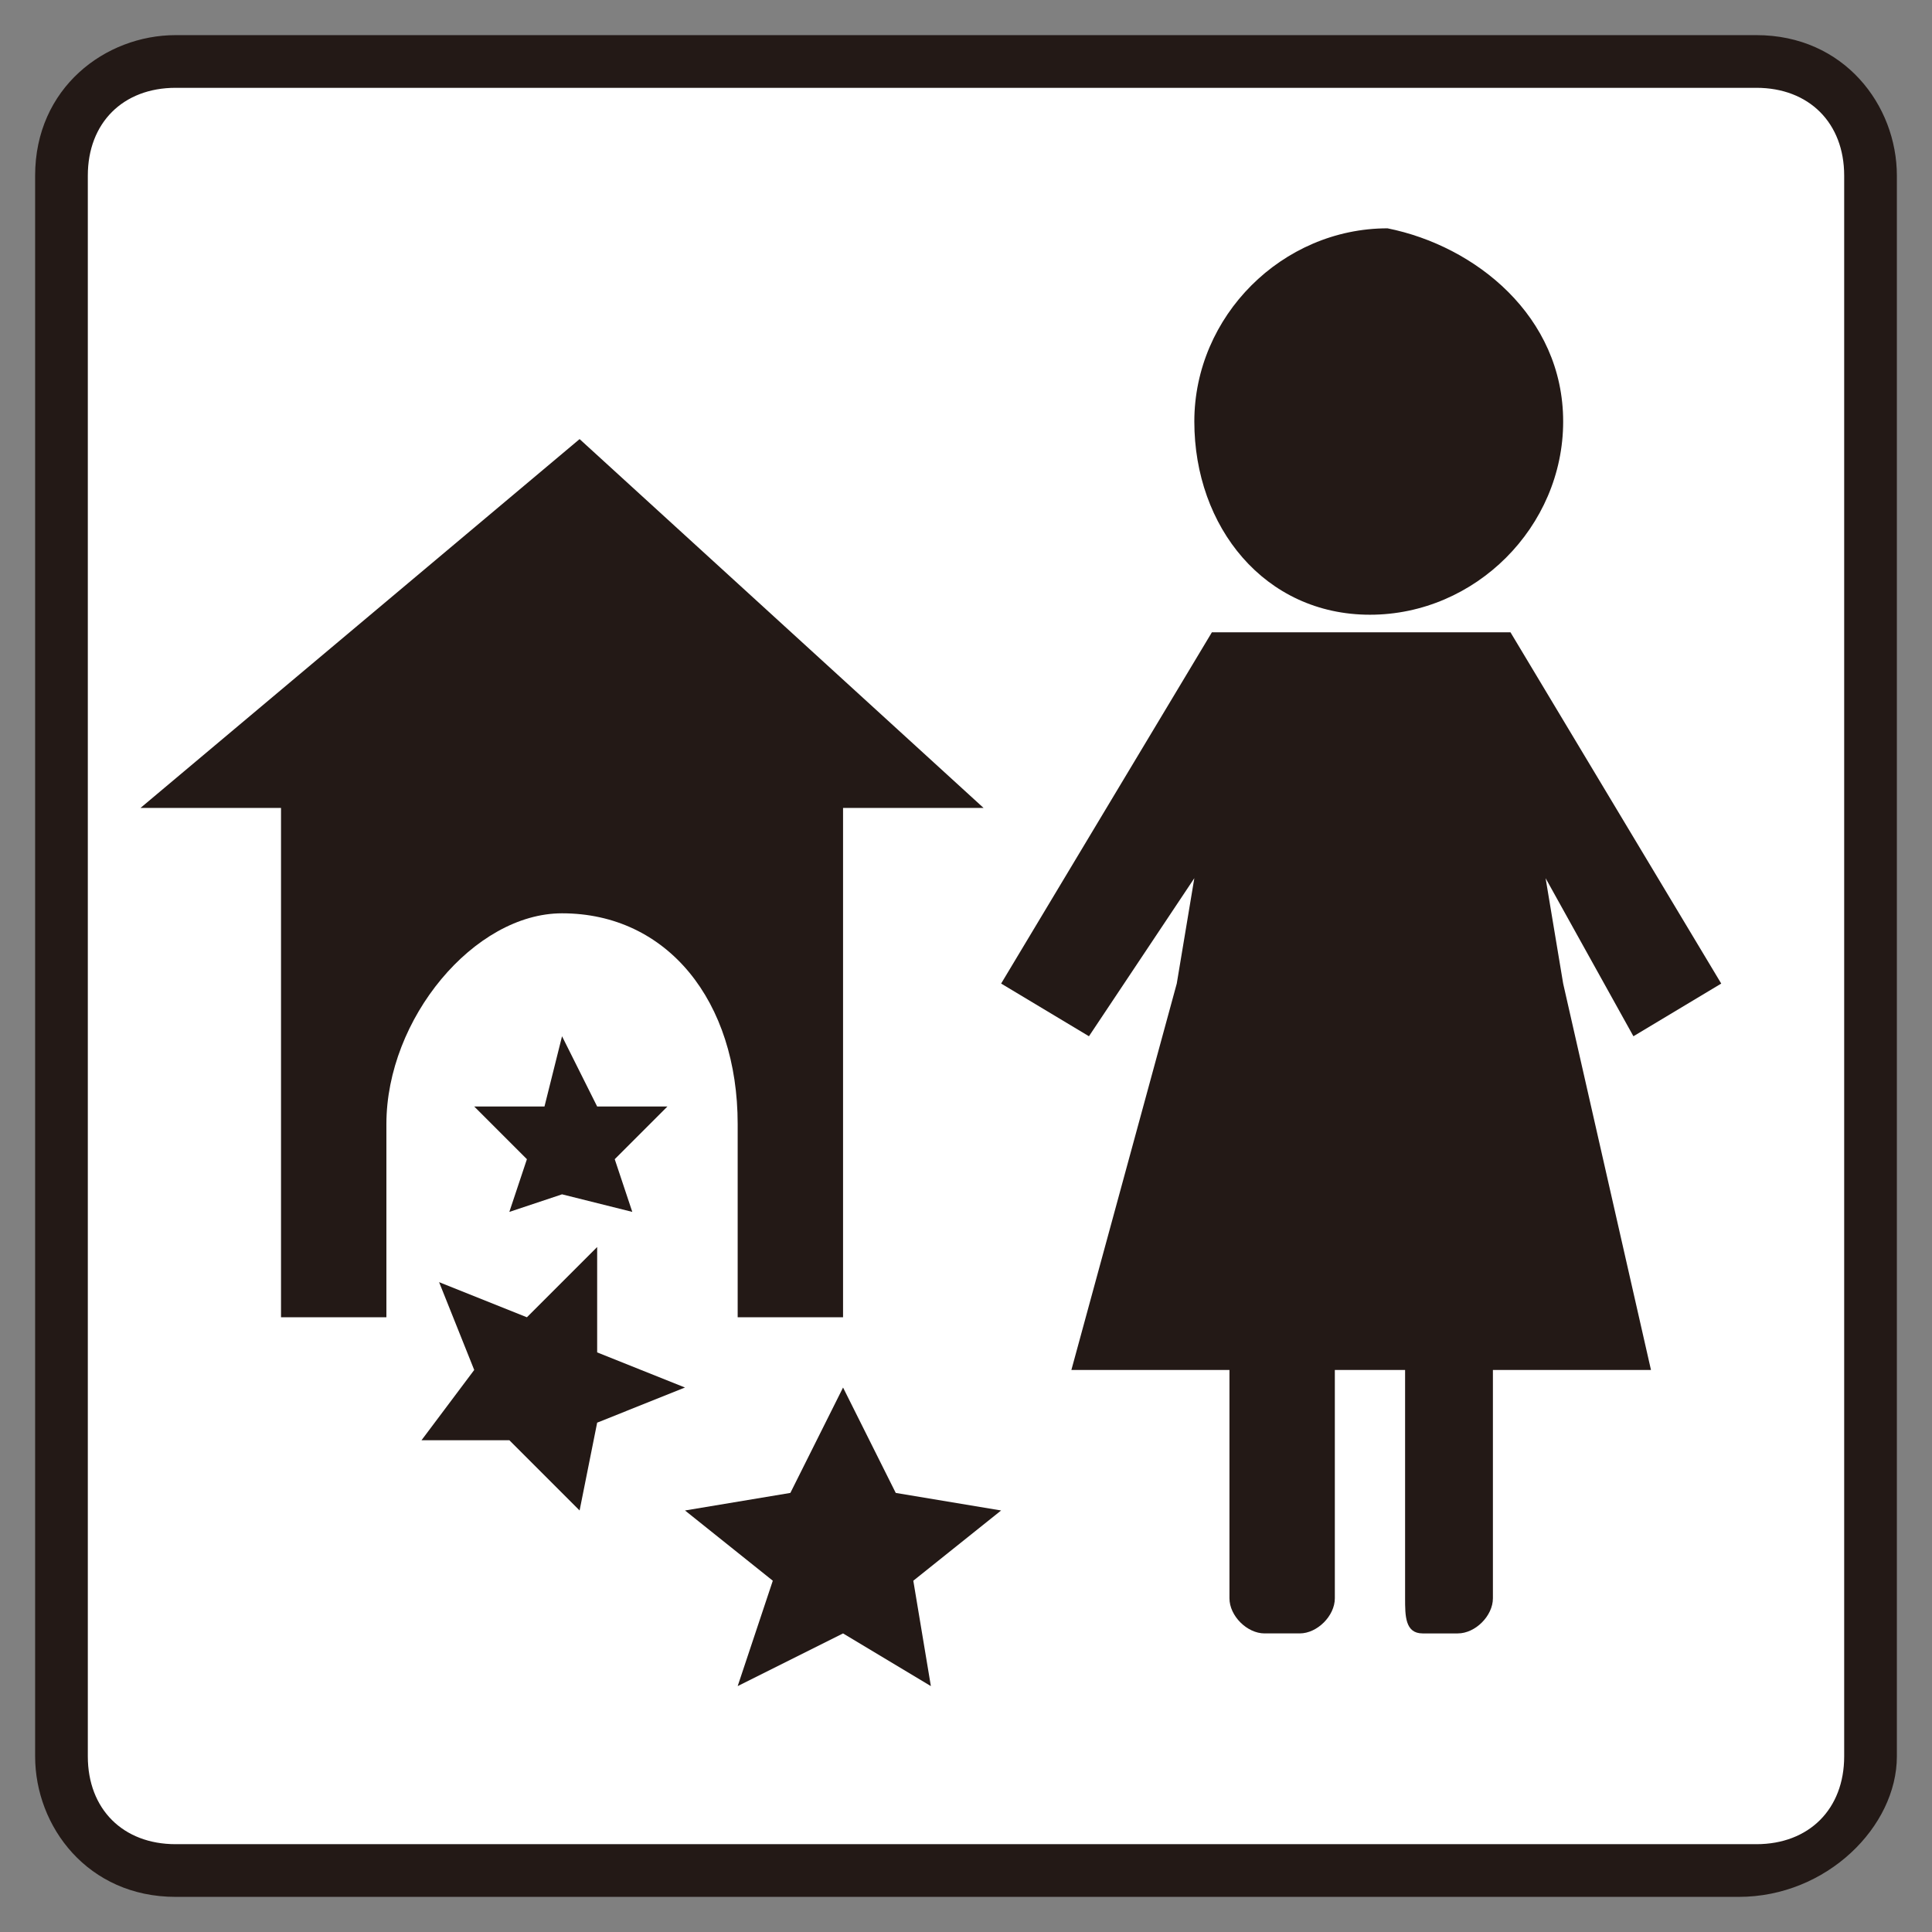
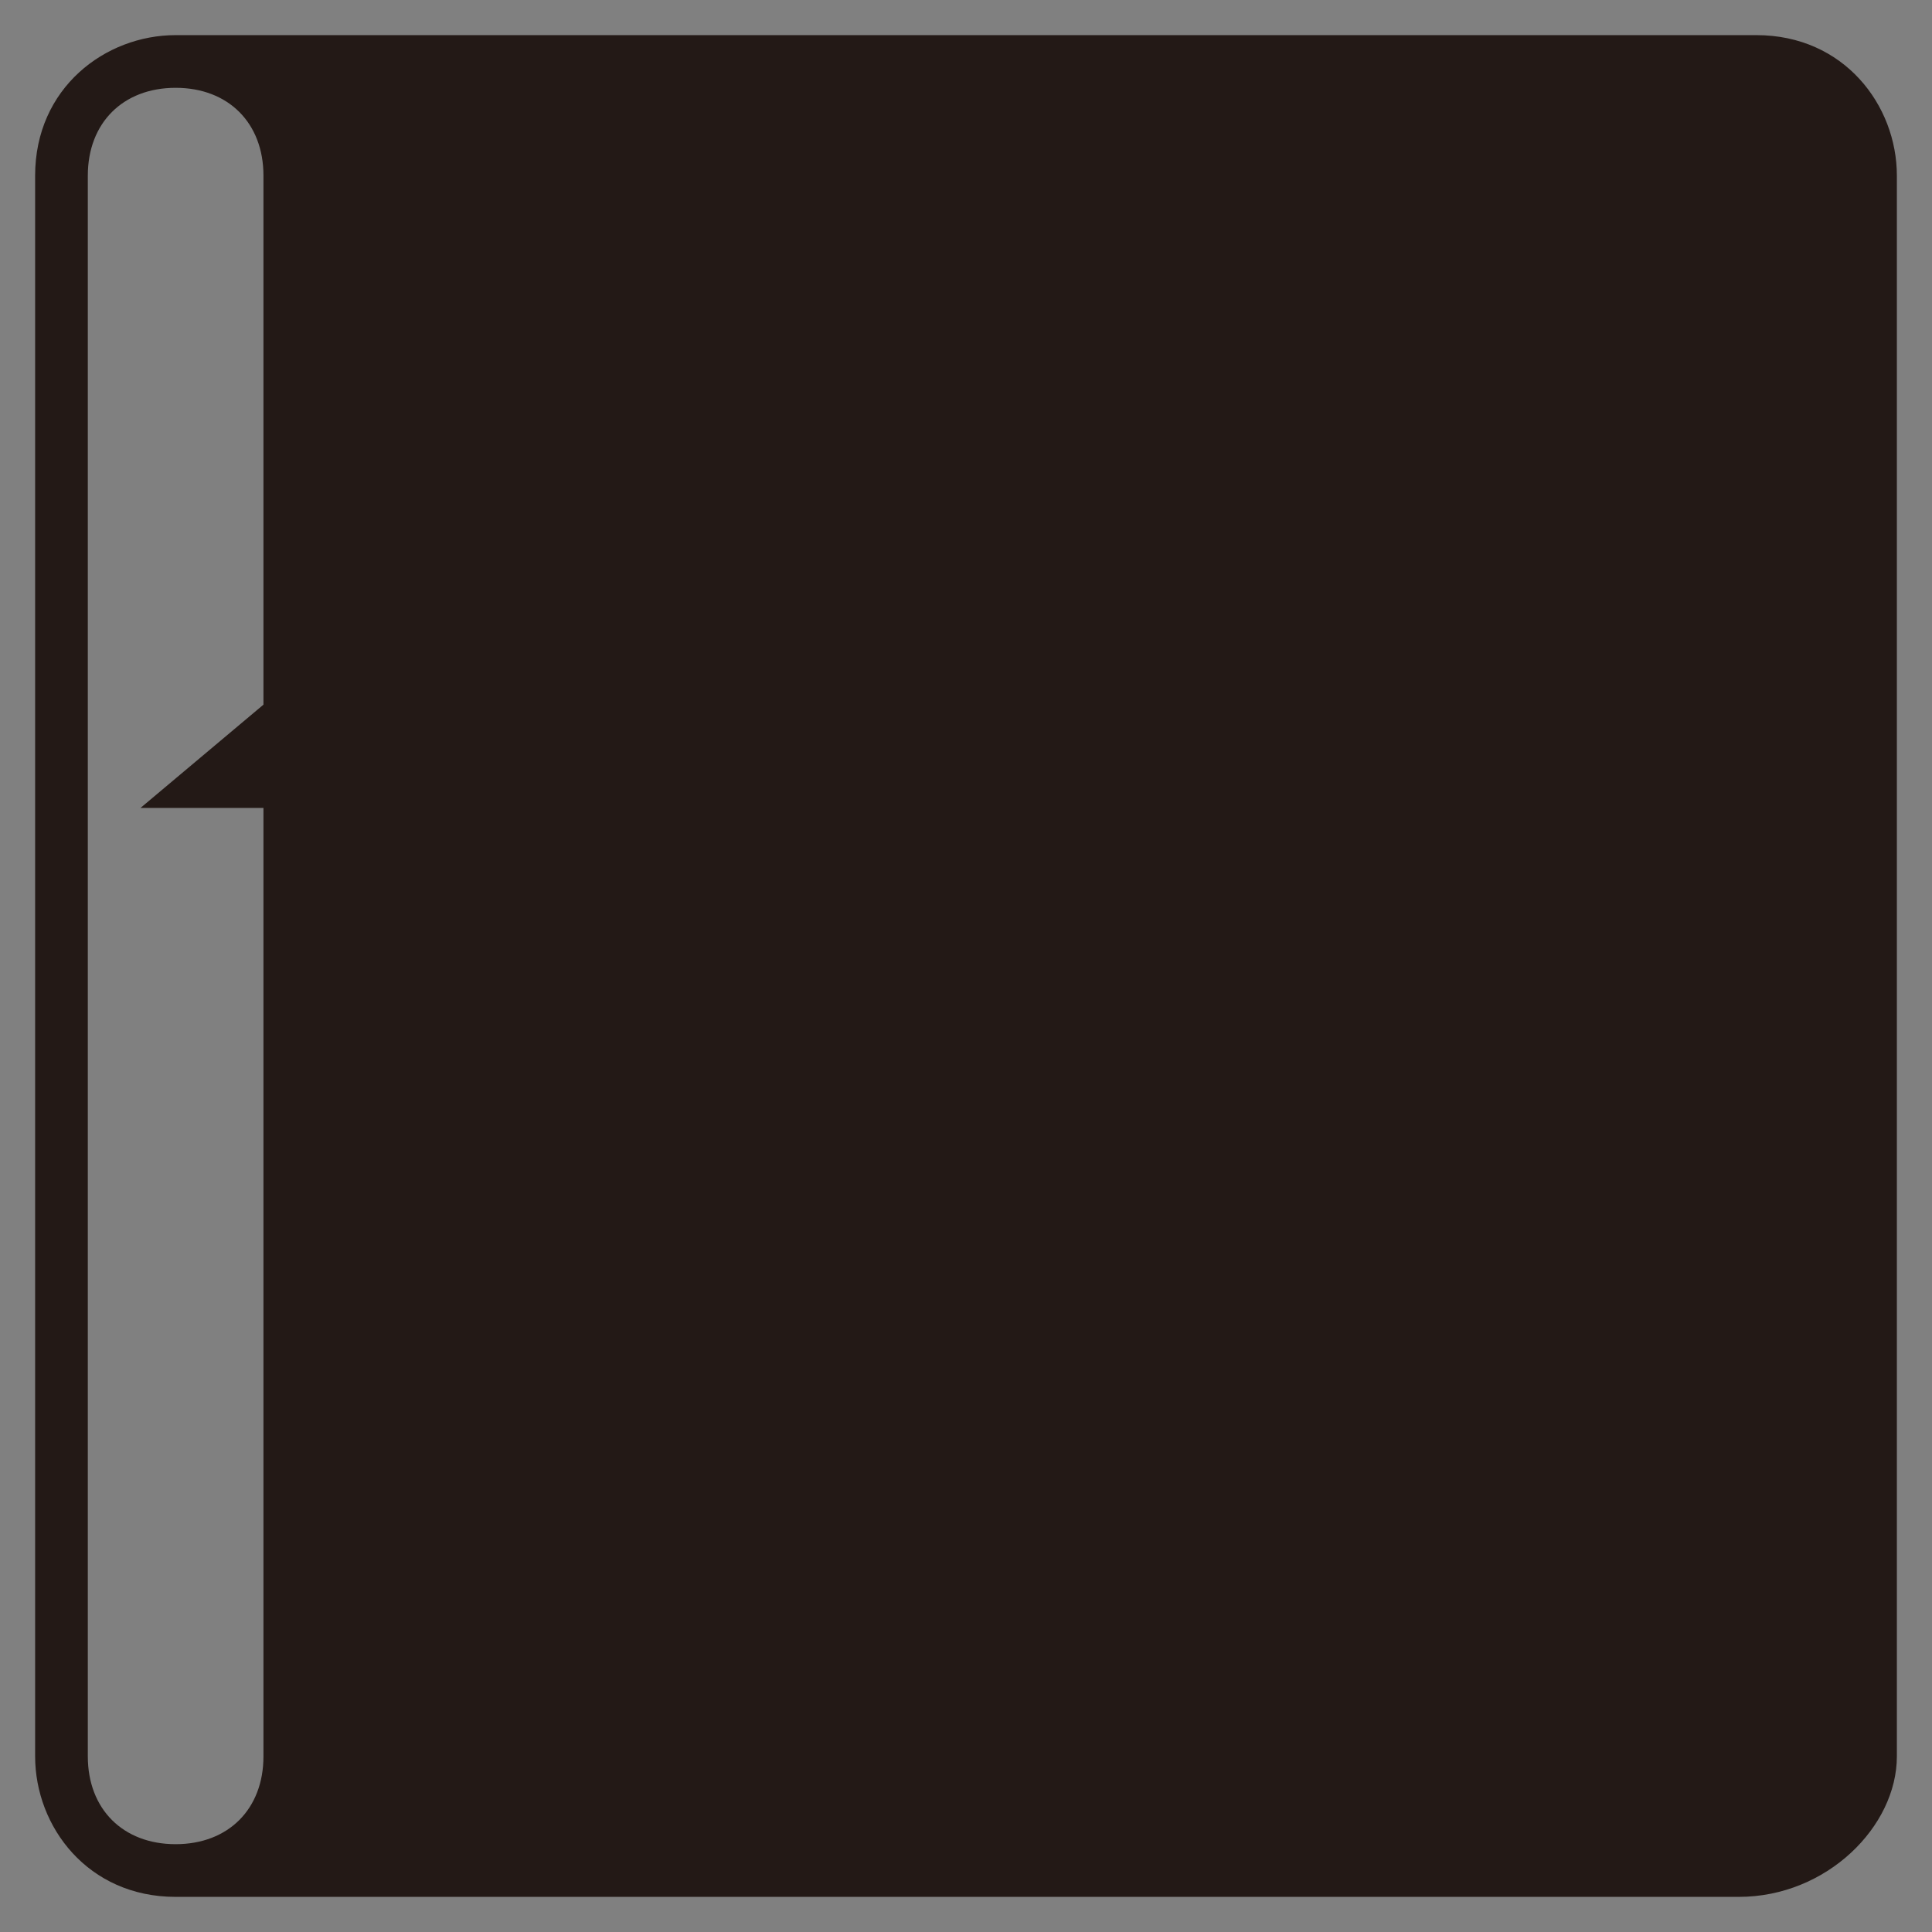
<svg xmlns="http://www.w3.org/2000/svg" version="1.1" id="レイヤー_1" x="0px" y="0px" viewBox="0 0 11 11" style="enable-background:new 0 0 11 11;" xml:space="preserve">
  <rect x="0" y="0" width="11" height="11" fill="#808080" stroke="none" />
  <style type="text/css">
	.st0{fill:#FFFFFF;}
	.st1{fill:#231916;}
</style>
-   <path class="st0" d="M1,10.6c-0.4,0-0.6-0.3-0.6-0.6V1c0-0.4,0.3-0.6,0.6-0.6h9c0.4,0,0.6,0.3,0.6,0.6v9c0,0.4-0.3,0.6-0.6,0.6H1z" />
-   <path class="st1" d="M9.9,10.8H1c-0.5,0-0.8-0.4-0.8-0.8V1c0-0.5,0.4-0.8,0.8-0.8h9c0.5,0,0.8,0.4,0.8,0.8v9  C10.8,10.4,10.4,10.8,9.9,10.8 M1,0.5C0.7,0.5,0.5,0.7,0.5,1v9c0,0.3,0.2,0.5,0.5,0.5h9c0.3,0,0.5-0.2,0.5-0.5V1  c0-0.3-0.2-0.5-0.5-0.5H1z" />
-   <path class="st1" d="M8.9,2.4c0,0.6-0.5,1.1-1.1,1.1C7.2,3.5,6.8,3,6.8,2.4c0-0.6,0.5-1.1,1.1-1.1C8.4,1.4,8.9,1.8,8.9,2.4" />
-   <path class="st1" d="M8.9,5.6L8.8,5l0.5,0.9l0.5-0.3l-1.2-2H6.9l-1.2,2l0.5,0.3L6.8,5L6.7,5.6L6.1,7.8h0.9v1.3  c0,0.1,0.1,0.2,0.2,0.2h0.2c0.1,0,0.2-0.1,0.2-0.2V7.8H8v1.3C8,9.2,8,9.3,8.1,9.3h0.2c0.1,0,0.2-0.1,0.2-0.2V7.8h0.9L8.9,5.6z" />
+   <path class="st1" d="M9.9,10.8H1c-0.5,0-0.8-0.4-0.8-0.8V1c0-0.5,0.4-0.8,0.8-0.8h9c0.5,0,0.8,0.4,0.8,0.8v9  C10.8,10.4,10.4,10.8,9.9,10.8 M1,0.5C0.7,0.5,0.5,0.7,0.5,1v9c0,0.3,0.2,0.5,0.5,0.5c0.3,0,0.5-0.2,0.5-0.5V1  c0-0.3-0.2-0.5-0.5-0.5H1z" />
  <path class="st1" d="M3.3,2.5L0.8,4.6h0.8v2.9h0.6V6.4h0c0,0,0,0,0,0c0-0.6,0.5-1.2,1-1.2c0.6,0,1,0.5,1,1.2c0,0,0,0,0,0h0v1.1h0.6  V4.6h0.8L3.3,2.5z" />
-   <polygon class="st1" points="3.2,5.9 3.4,6.3 3.8,6.3 3.5,6.6 3.6,6.9 3.2,6.8 2.9,6.9 3,6.6 2.7,6.3 3.1,6.3 " />
  <polygon class="st1" points="4.8,7.9 5.1,8.5 5.7,8.6 5.2,9 5.3,9.6 4.8,9.3 4.2,9.6 4.4,9 3.9,8.6 4.5,8.5 " />
  <polygon class="st1" points="3.4,7.1 3.4,7.7 3.9,7.9 3.4,8.1 3.3,8.6 2.9,8.2 2.4,8.2 2.7,7.8 2.5,7.3 3,7.5 " />
</svg>